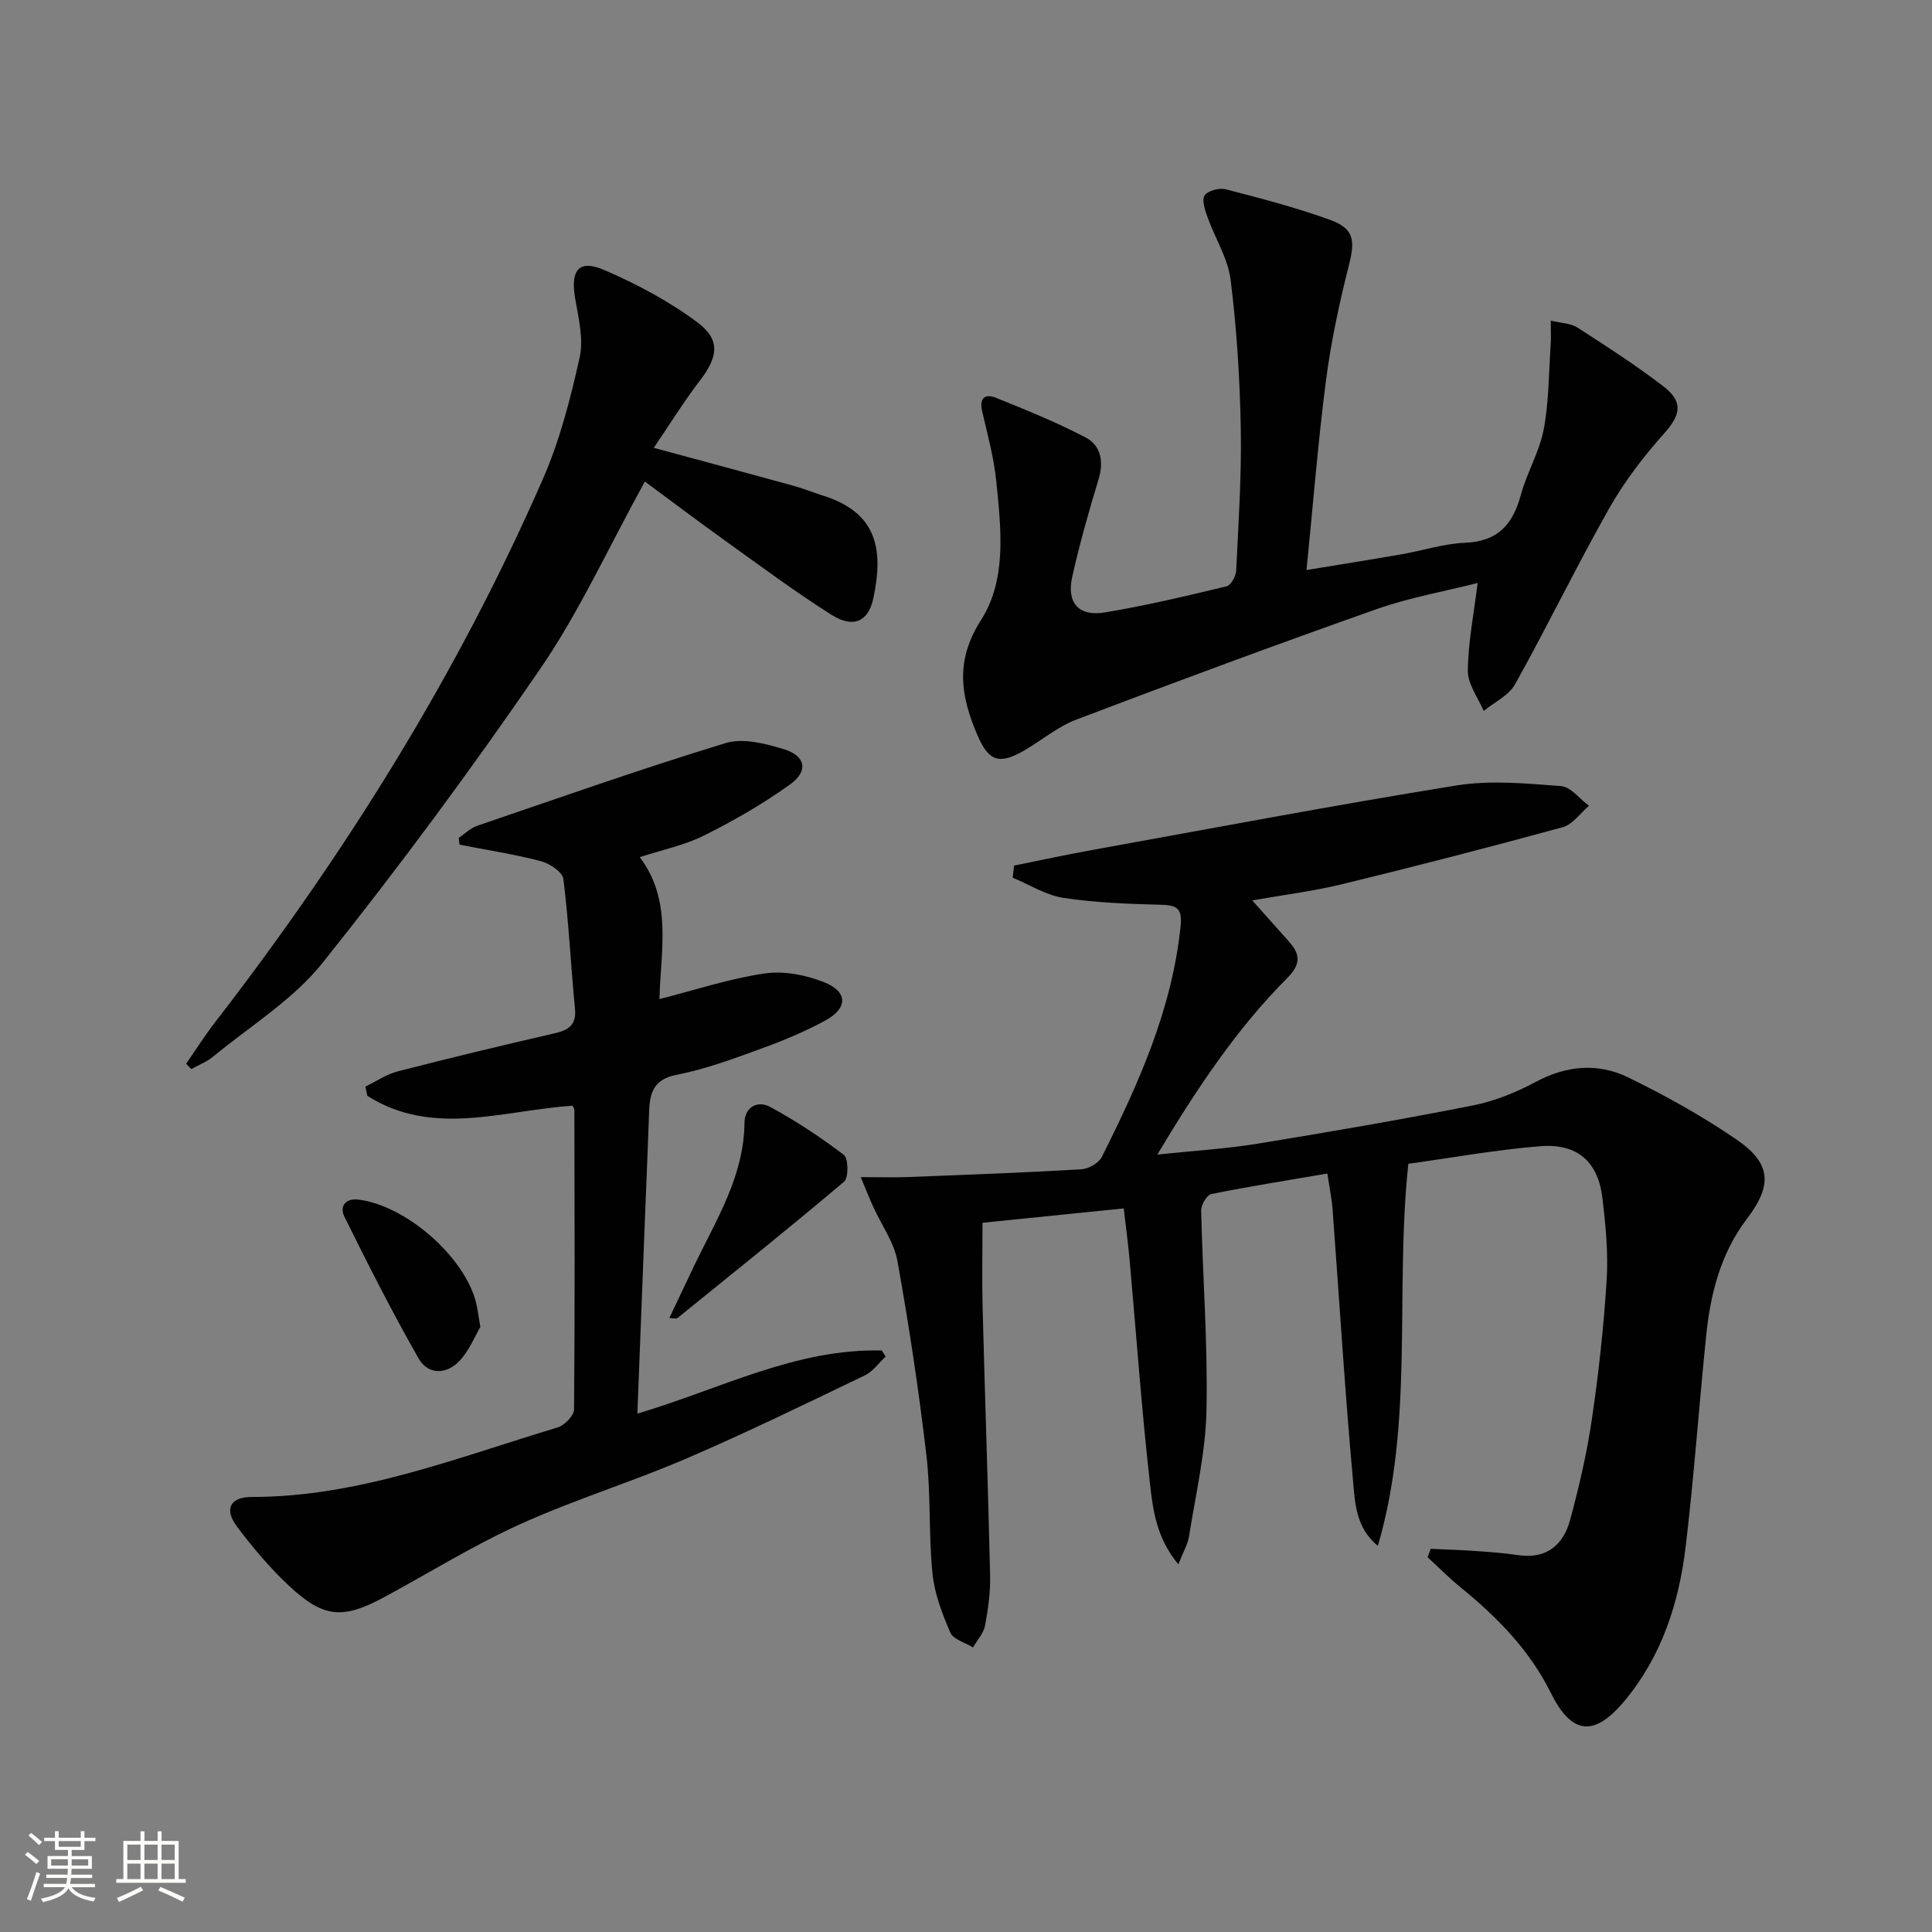
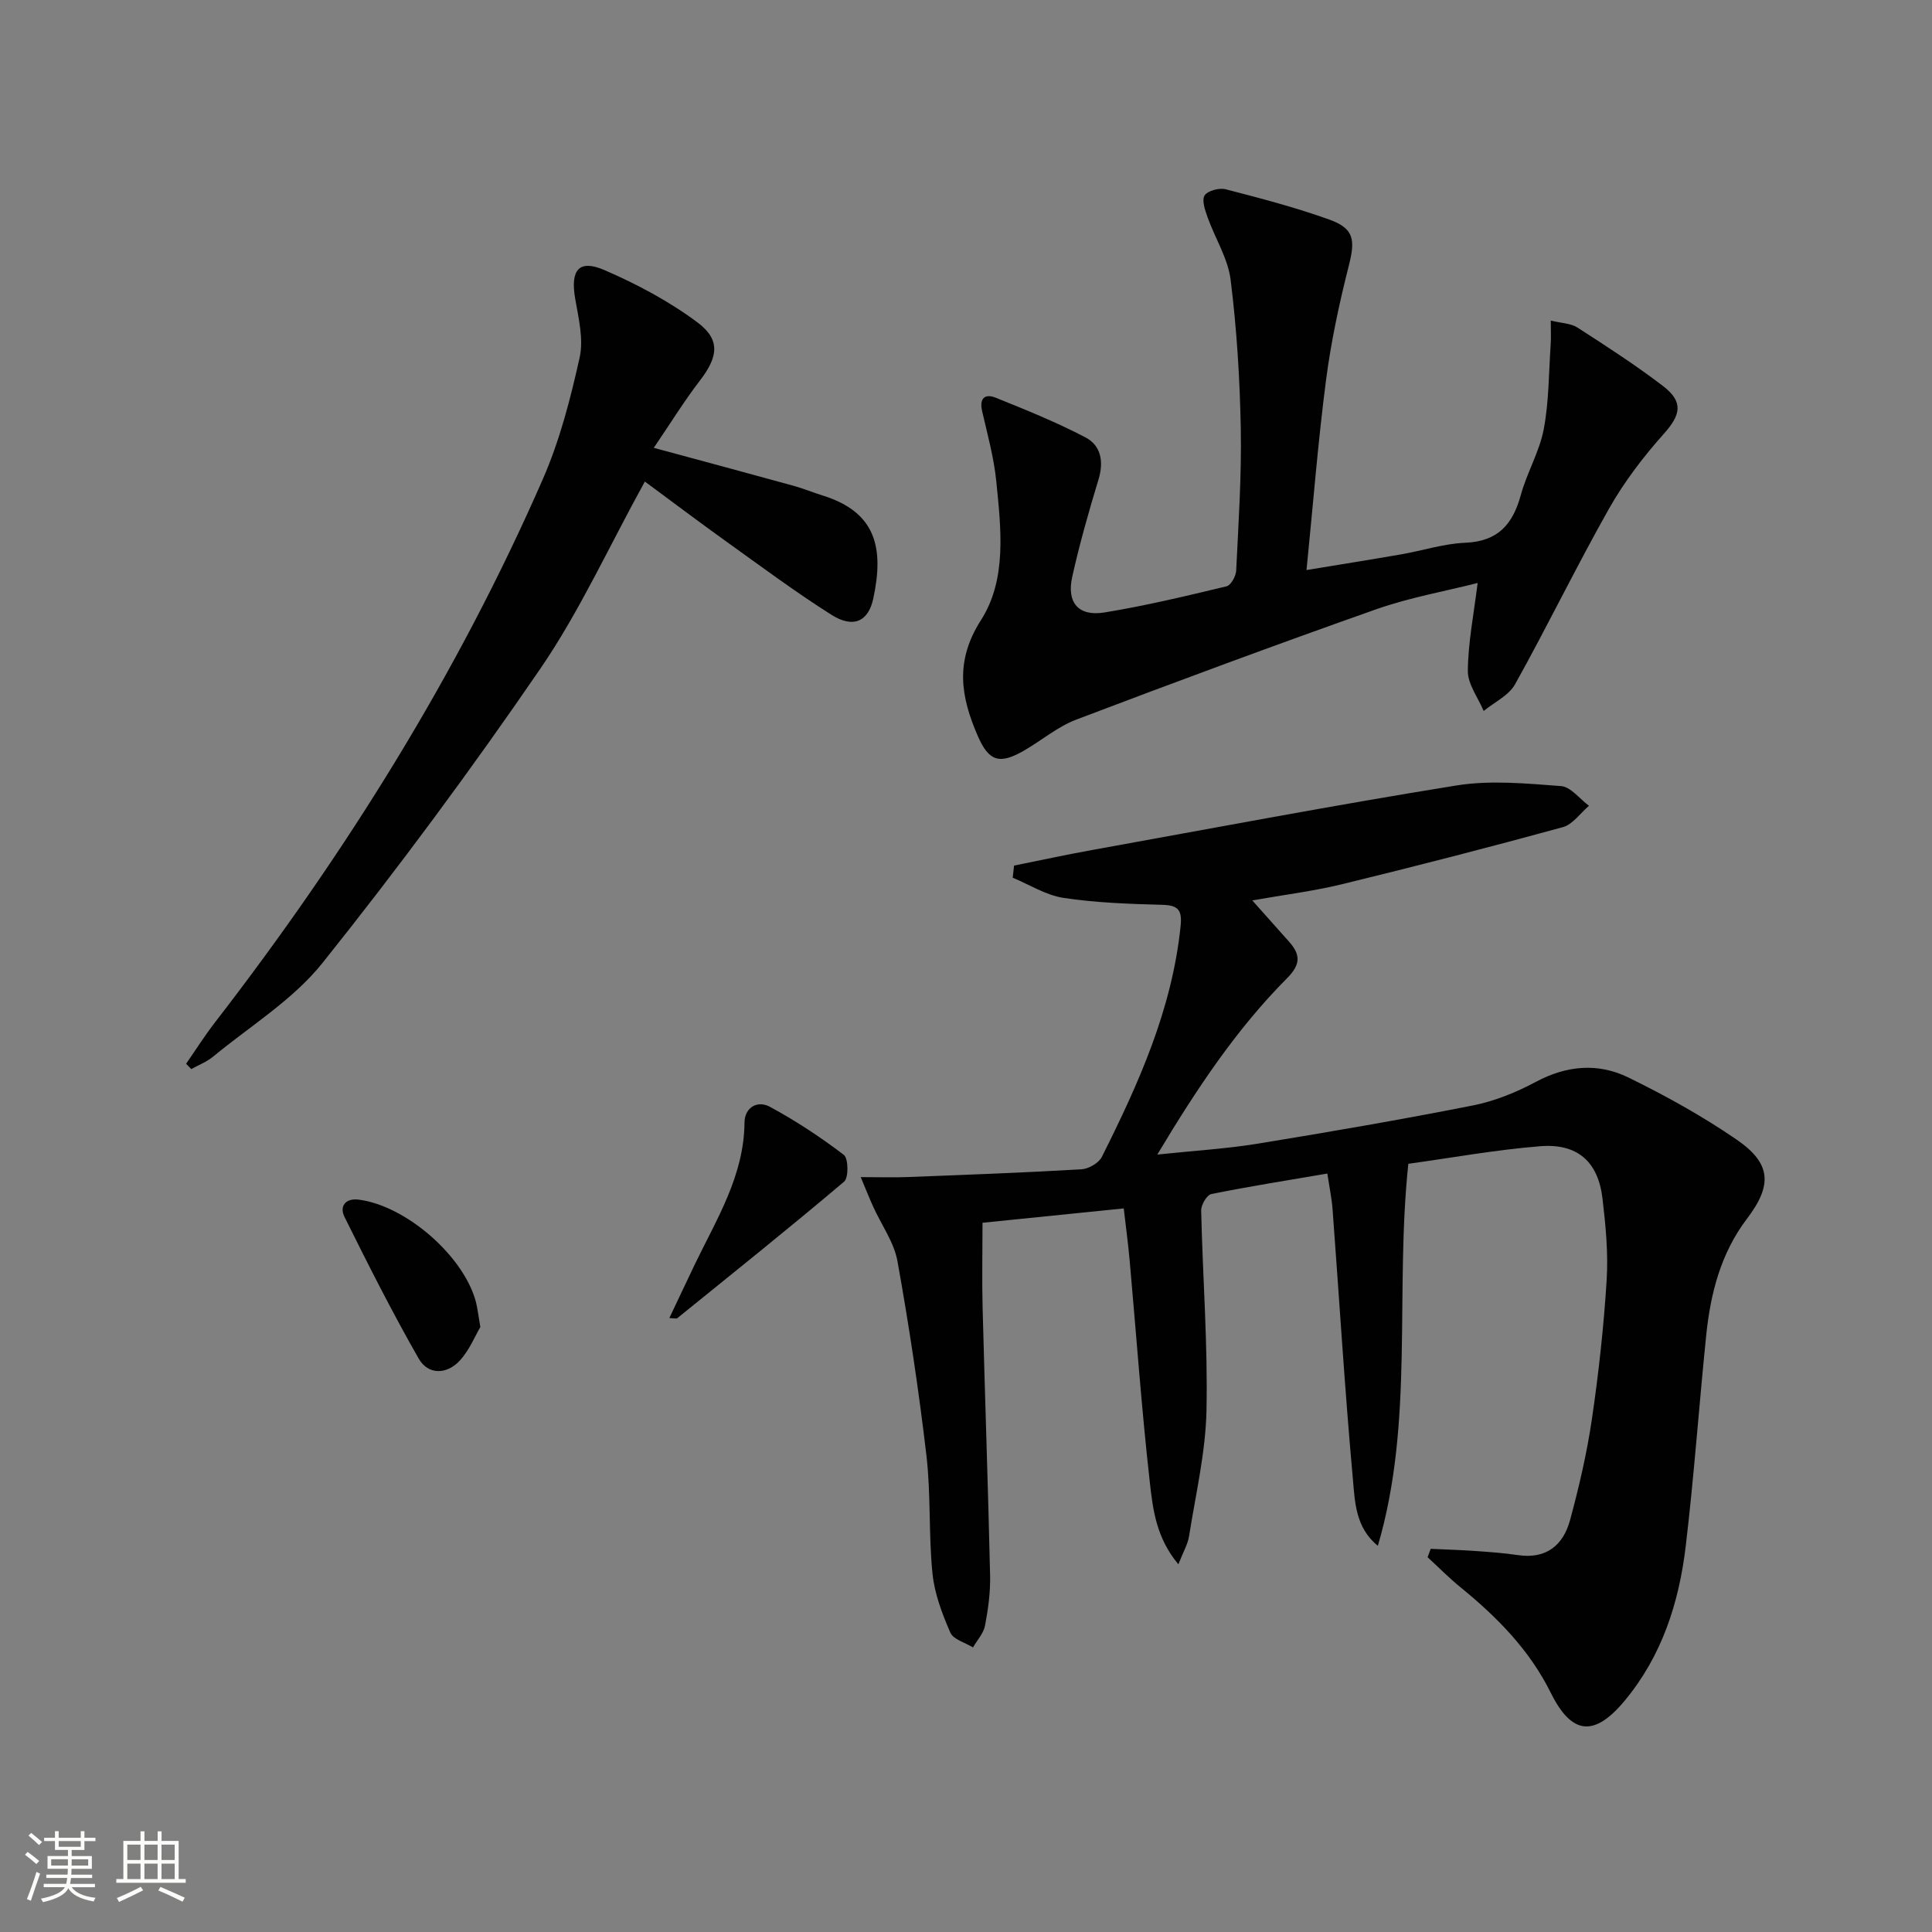
<svg xmlns="http://www.w3.org/2000/svg" enable-background="new 0 0 400 400" viewBox="0 0 400 400">
  <rect x="0" y="0" width="400" height="400" fill="#808080" stroke="none" />
  <path d="m5.17 384 .55-.58c.85.61 1.65 1.24 2.4 1.87l-.59.64c-.83-.73-1.62-1.38-2.36-1.93m1.22 9.53-.82-.34c.71-1.76 1.37-3.64 1.98-5.63.24.13.5.25.76.36-.6 1.67-1.24 3.54-1.92 5.61m-.5-13.5.57-.54c.56.44 1.31 1.06 2.26 1.87l-.64.64c-.68-.66-1.41-1.32-2.19-1.97m3.25.46h2.24v-1.36h.77v1.36h4.57v-1.36h.76v1.36h2.28v.69h-2.28v1.84h-2.64v1.26h4.18v2.64h-4.21c0 .45-.02.86-.05 1.21h4.32v.69h-4.38c-.04.34-.1.75-.19 1.22h5.15v.69h-4.82c.87 1.19 2.51 1.92 4.93 2.19-.17.31-.3.57-.37.76-2.77-.49-4.52-1.41-5.26-2.76-.56 1.26-2.3 2.23-5.24 2.9-.12-.24-.26-.48-.43-.72 2.73-.55 4.38-1.34 4.96-2.38h-4.38v-.69h4.65c.1-.38.17-.79.21-1.22h-4.32v-.69h4.4c.03-.34.05-.75.05-1.21h-4.2v-2.64h4.23v-1.26h-2.69v-1.84h-2.24zm1.46 4.46v1.29h3.45c.01-.4.02-.57.01-.53v-.32-.45h-3.46zm1.55-2.59h4.57v-1.19h-4.57zm6.11 2.59h-3.42v.77c-.01.19-.01.37-.02.53h3.44z" fill="#fbfcfa" />
  <path d="m32.63 379.16h.82v1.98h3.54v7.89h1.46v.78h-14.37v-.78h1.46v-7.89h3.55v-1.98h.82v1.98h2.73v-1.98zm-3.49 11.48.5.73c-1.61.82-3.28 1.63-5 2.41-.13-.27-.28-.55-.44-.82 1.75-.72 3.4-1.49 4.94-2.32m-2.78-5.55h2.73v-3.18h-2.73zm0 3.95h2.73v-3.2h-2.73zm3.54-3.95h2.73v-3.18h-2.73zm0 3.95h2.73v-3.2h-2.73zm7.89 4.68c-1.84-.92-3.51-1.7-5.02-2.32l.45-.73c1.89.8 3.57 1.55 5.04 2.23zm-1.62-11.81h-2.73v3.18h2.73zm-2.73 7.13h2.73v-3.2h-2.73z" fill="#fbfcfa" />
  <g fill="#010102">
    <path d="m296.21 320.67c3.05.14 6.11.23 9.16.44 2.98.21 5.97.42 8.92.86 5.9.87 9.39-2.1 10.79-7.31 1.86-6.87 3.48-13.85 4.51-20.88 1.4-9.53 2.45-19.13 3.05-28.73.35-5.6-.2-11.3-.86-16.9-.89-7.59-5.13-11.44-12.84-10.84-9.21.73-18.35 2.4-27.36 3.64-2.83 26.76 1.26 53.36-6.31 79.09-4.67-3.78-4.75-9.14-5.18-13.93-1.68-18.53-2.8-37.11-4.19-55.67-.18-2.41-.69-4.8-1.09-7.47-8.4 1.44-16.25 2.67-24.03 4.25-.92.19-2.12 2.25-2.09 3.42.31 13.79 1.39 27.58 1.1 41.35-.18 8.71-2.24 17.4-3.61 26.07-.27 1.69-1.22 3.28-2.21 5.81-4.55-5.42-5.27-11.28-5.89-16.78-1.73-15.35-2.82-30.78-4.2-46.17-.31-3.44-.78-6.86-1.22-10.73-9.87 1-19.38 1.97-29.24 2.97 0 6.09-.13 11.87.02 17.65.48 18.46 1.13 36.91 1.55 55.36.08 3.46-.4 6.99-1.05 10.4-.31 1.6-1.63 3.01-2.49 4.51-1.62-1-4.08-1.64-4.7-3.08-1.69-3.89-3.27-8.05-3.69-12.23-.82-8.09-.31-16.33-1.25-24.4-1.58-13.47-3.6-26.91-6-40.25-.71-3.94-3.33-7.53-5.03-11.3-.78-1.72-1.47-3.47-2.58-6.11 3.97 0 6.92.1 9.86-.02 11.95-.46 23.91-.9 35.85-1.6 1.48-.09 3.57-1.29 4.21-2.56 7.61-15.17 14.55-30.58 16.31-47.79.35-3.4-.54-4.33-3.87-4.41-6.81-.18-13.66-.42-20.37-1.43-3.63-.55-7.02-2.73-10.52-4.18.09-.84.19-1.67.28-2.51 5.38-1.08 10.75-2.25 16.14-3.22 25.14-4.54 50.24-9.31 75.46-13.37 7.04-1.13 14.45-.41 21.64.13 2.02.15 3.87 2.66 5.79 4.08-1.79 1.52-3.35 3.85-5.4 4.42-15.17 4.16-30.41 8.08-45.7 11.81-5.95 1.45-12.06 2.2-18.61 3.36 2.65 2.98 5.14 5.76 7.62 8.55 2.35 2.64 2.45 4.67-.38 7.52-10.49 10.54-18.69 22.84-26.9 36.55 7.57-.8 14.24-1.19 20.81-2.26 14.89-2.43 29.77-4.99 44.57-7.92 4.49-.89 8.95-2.71 13.01-4.88 6.38-3.41 12.88-3.96 19.13-.9 7.73 3.78 15.34 8 22.43 12.87 7.19 4.94 7.41 9.43 2.13 16.38-5.43 7.15-7.55 15.47-8.44 24.15-1.49 14.54-2.51 29.14-4.24 43.65-1.39 11.69-4.93 22.73-12.66 32.01-6.26 7.51-10.93 7.1-15.27-1.65-4.4-8.87-11.1-15.67-18.65-21.82-2.4-1.95-4.58-4.17-6.86-6.26.2-.57.42-1.16.64-1.74z" />
-     <path d="m118.55 228.93c-14.29.92-28.91 6.58-42.5-2.05-.13-.64-.26-1.28-.39-1.92 2.23-1.07 4.36-2.55 6.71-3.15 10.76-2.77 21.56-5.37 32.39-7.86 2.98-.68 4.62-1.72 4.28-5.18-.87-8.92-1.28-17.9-2.4-26.79-.18-1.44-2.85-3.22-4.67-3.69-5.53-1.44-11.21-2.32-16.83-3.41-.06-.47-.12-.93-.17-1.4 1.27-.85 2.43-2.03 3.83-2.51 17.11-5.84 34.17-11.86 51.46-17.13 3.58-1.09 8.21.11 12.05 1.28 4.47 1.36 5.11 4.51 1.33 7.24-5.59 4.03-11.64 7.51-17.81 10.59-4.09 2.05-8.73 3-13.37 4.51 6.75 8.98 4.35 19.1 4.07 29.39 7.44-1.89 14.52-4.25 21.8-5.31 3.99-.58 8.59.33 12.39 1.86 4.84 1.95 4.81 5.34.2 7.86-4.21 2.3-8.7 4.17-13.21 5.81-5.76 2.09-11.58 4.28-17.56 5.44-4.77.93-5.61 3.63-5.75 7.54-.25 7.31-.58 14.63-.86 21.94-.53 13.42-1.05 26.84-1.58 40.69 17.12-5.07 32.79-13.53 50.6-13.07.27.42.54.83.81 1.25-1.43 1.32-2.64 3.1-4.31 3.9-12.27 5.89-24.52 11.87-37.02 17.24-11.29 4.85-23.11 8.48-34.29 13.54-9.66 4.37-18.75 10.01-28.1 15.08-8.61 4.66-12.59 4.43-19.71-2.2-3.99-3.71-7.57-7.96-10.86-12.33-2.72-3.62-1.46-6.16 3.04-6.16 22.22.01 42.55-8.16 63.32-14.39 1.43-.43 3.4-2.44 3.41-3.73.19-20.66.11-41.33.07-62 0-.28-.24-.58-.37-.88z" />
    <path d="m321.07 66.37c2.19.54 4.15.56 5.53 1.45 6 3.86 12.02 7.76 17.68 12.08 4.34 3.31 3.69 6 .22 9.89-4.24 4.75-8.21 9.94-11.34 15.47-6.77 11.98-12.78 24.39-19.48 36.41-1.3 2.33-4.29 3.71-6.5 5.53-1.16-2.77-3.3-5.54-3.28-8.3.05-5.86 1.23-11.71 2.03-18.2-6.72 1.71-14.07 3-21.02 5.45-20.79 7.34-41.47 15.01-62.09 22.84-3.82 1.45-7.11 4.26-10.7 6.35-5.15 3-7.38 2.35-9.7-3.01-3.48-8.04-4.79-15.39.68-23.94 5.4-8.43 4.15-18.95 3.17-28.74-.49-4.89-1.82-9.71-2.93-14.52-.62-2.69.59-3.68 2.81-2.79 6.28 2.53 12.6 5.08 18.59 8.22 3.22 1.69 3.82 5.02 2.69 8.73-2.02 6.65-3.93 13.36-5.44 20.15-1.19 5.35 1.31 8.24 6.7 7.36 8.49-1.39 16.88-3.4 25.26-5.41.9-.22 1.94-2.11 1.99-3.27.47-9.8 1.13-19.61.95-29.4-.19-10.27-.83-20.58-2.1-30.77-.55-4.45-3.23-8.62-4.78-12.98-.52-1.46-1.24-3.56-.6-4.52.67-.99 3.04-1.6 4.37-1.26 7.22 1.87 14.46 3.76 21.47 6.28 5.13 1.85 5.35 4.23 4.02 9.48-1.99 7.84-3.7 15.81-4.74 23.82-1.66 12.8-2.67 25.69-4.03 39.25 6.75-1.11 13.22-2.14 19.67-3.26 4.41-.77 8.78-2.21 13.21-2.39 6.76-.27 9.84-3.83 11.49-9.89 1.26-4.62 3.85-8.93 4.74-13.59 1.09-5.74 1.04-11.7 1.44-17.56.1-1.42.02-2.88.02-4.96z" />
    <path d="m133.51 99.7c-7.52 13.63-13.54 26.93-21.67 38.79-14.27 20.82-29.32 41.17-45.08 60.89-6.1 7.63-14.98 13.06-22.66 19.4-1.31 1.08-2.99 1.72-4.5 2.56-.36-.37-.72-.73-1.07-1.1 2-2.88 3.88-5.86 6.03-8.63 26.94-34.87 50.17-72.01 67.84-112.44 3.49-7.98 5.71-16.61 7.61-25.15.85-3.82-.24-8.18-.93-12.22-1.01-5.9.75-8.18 6.07-5.88 6.75 2.92 13.42 6.47 19.29 10.86 4.82 3.61 4.18 7.18.47 12.01-3.28 4.27-6.11 8.87-9.55 13.93 10.45 2.83 19.67 5.3 28.87 7.84 2.07.57 4.08 1.4 6.13 2.04 11.01 3.45 12.69 10.81 10.45 21.3-1.03 4.83-4.18 6.22-8.65 3.4-7.44-4.7-14.51-9.97-21.67-15.1-5.52-3.95-10.94-8.04-16.98-12.5z" />
    <path d="m138.58 272.89c1.94-4.08 3.6-7.63 5.3-11.17 4.52-9.37 10.16-18.31 10.26-29.28.03-3.21 2.71-4.67 5.26-3.29 5.34 2.89 10.47 6.27 15.3 9.95.96.73 1.02 4.73.07 5.54-11.37 9.63-23.01 18.93-34.59 28.31-.09.08-.32 0-1.6-.06z" />
    <path d="m99.45 274.74c-1.09 1.85-2.26 4.79-4.26 6.96-2.67 2.89-6.53 3.03-8.51-.43-5.48-9.58-10.46-19.46-15.37-29.35-1.06-2.14.19-3.9 2.95-3.55 9.84 1.27 21.79 11.71 24.28 21.21.33 1.29.46 2.6.91 5.16z" />
  </g>
</svg>